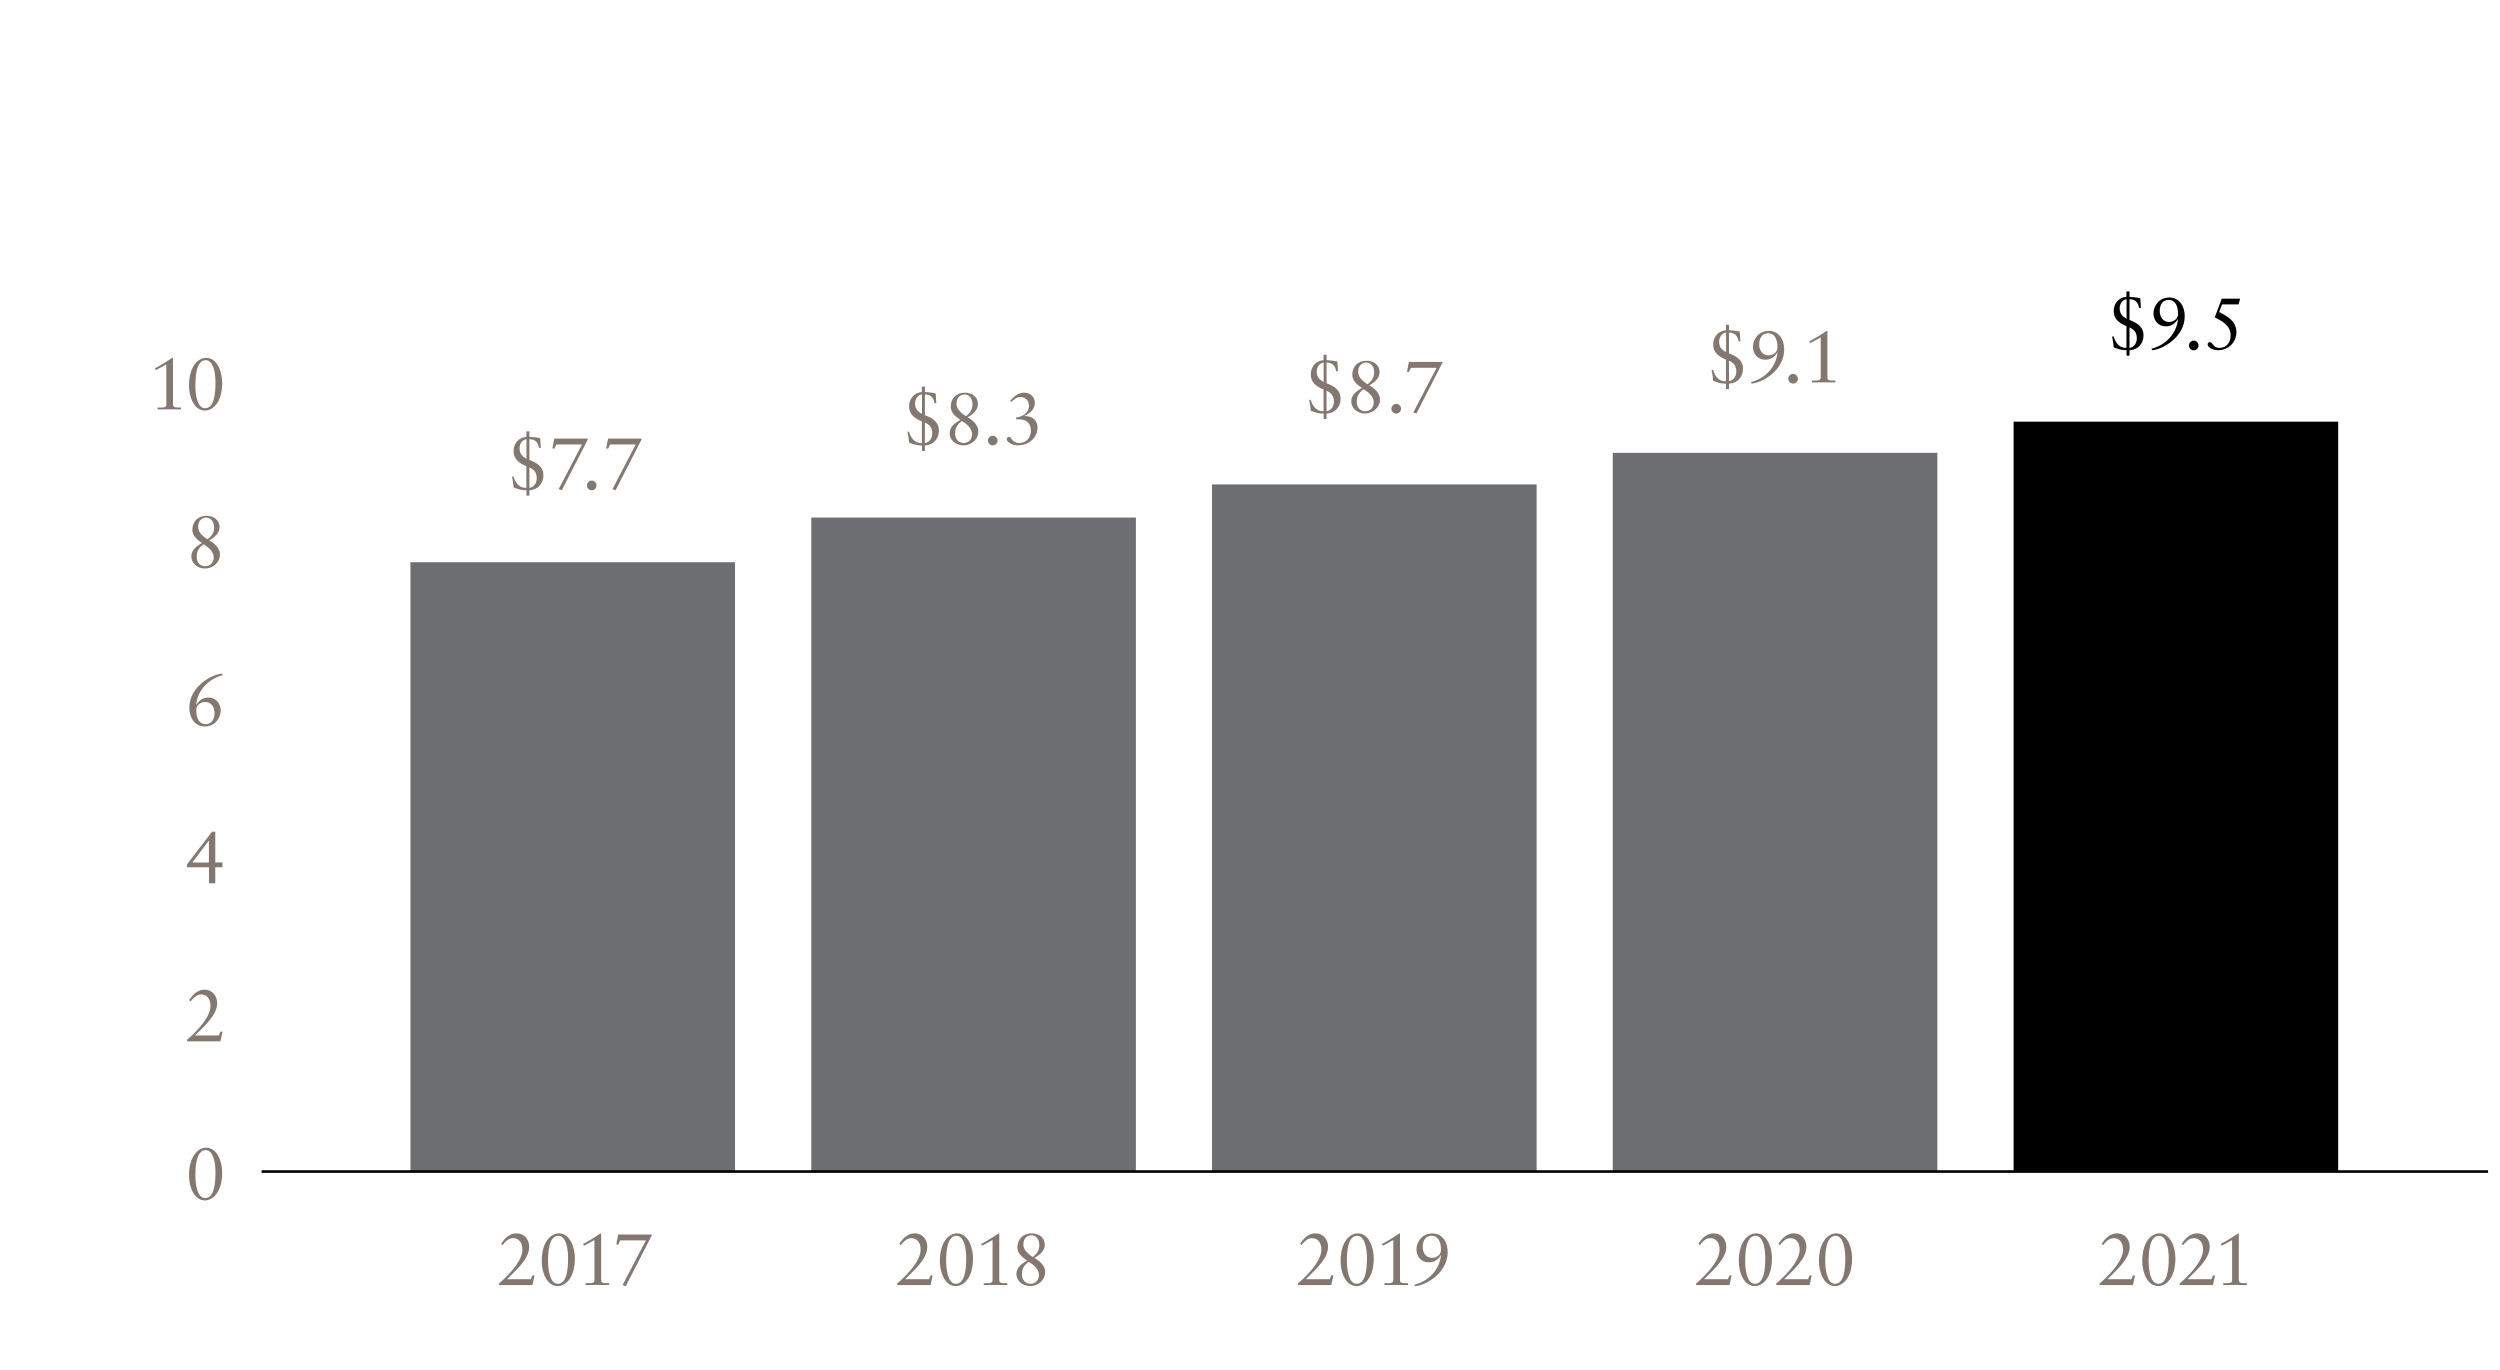
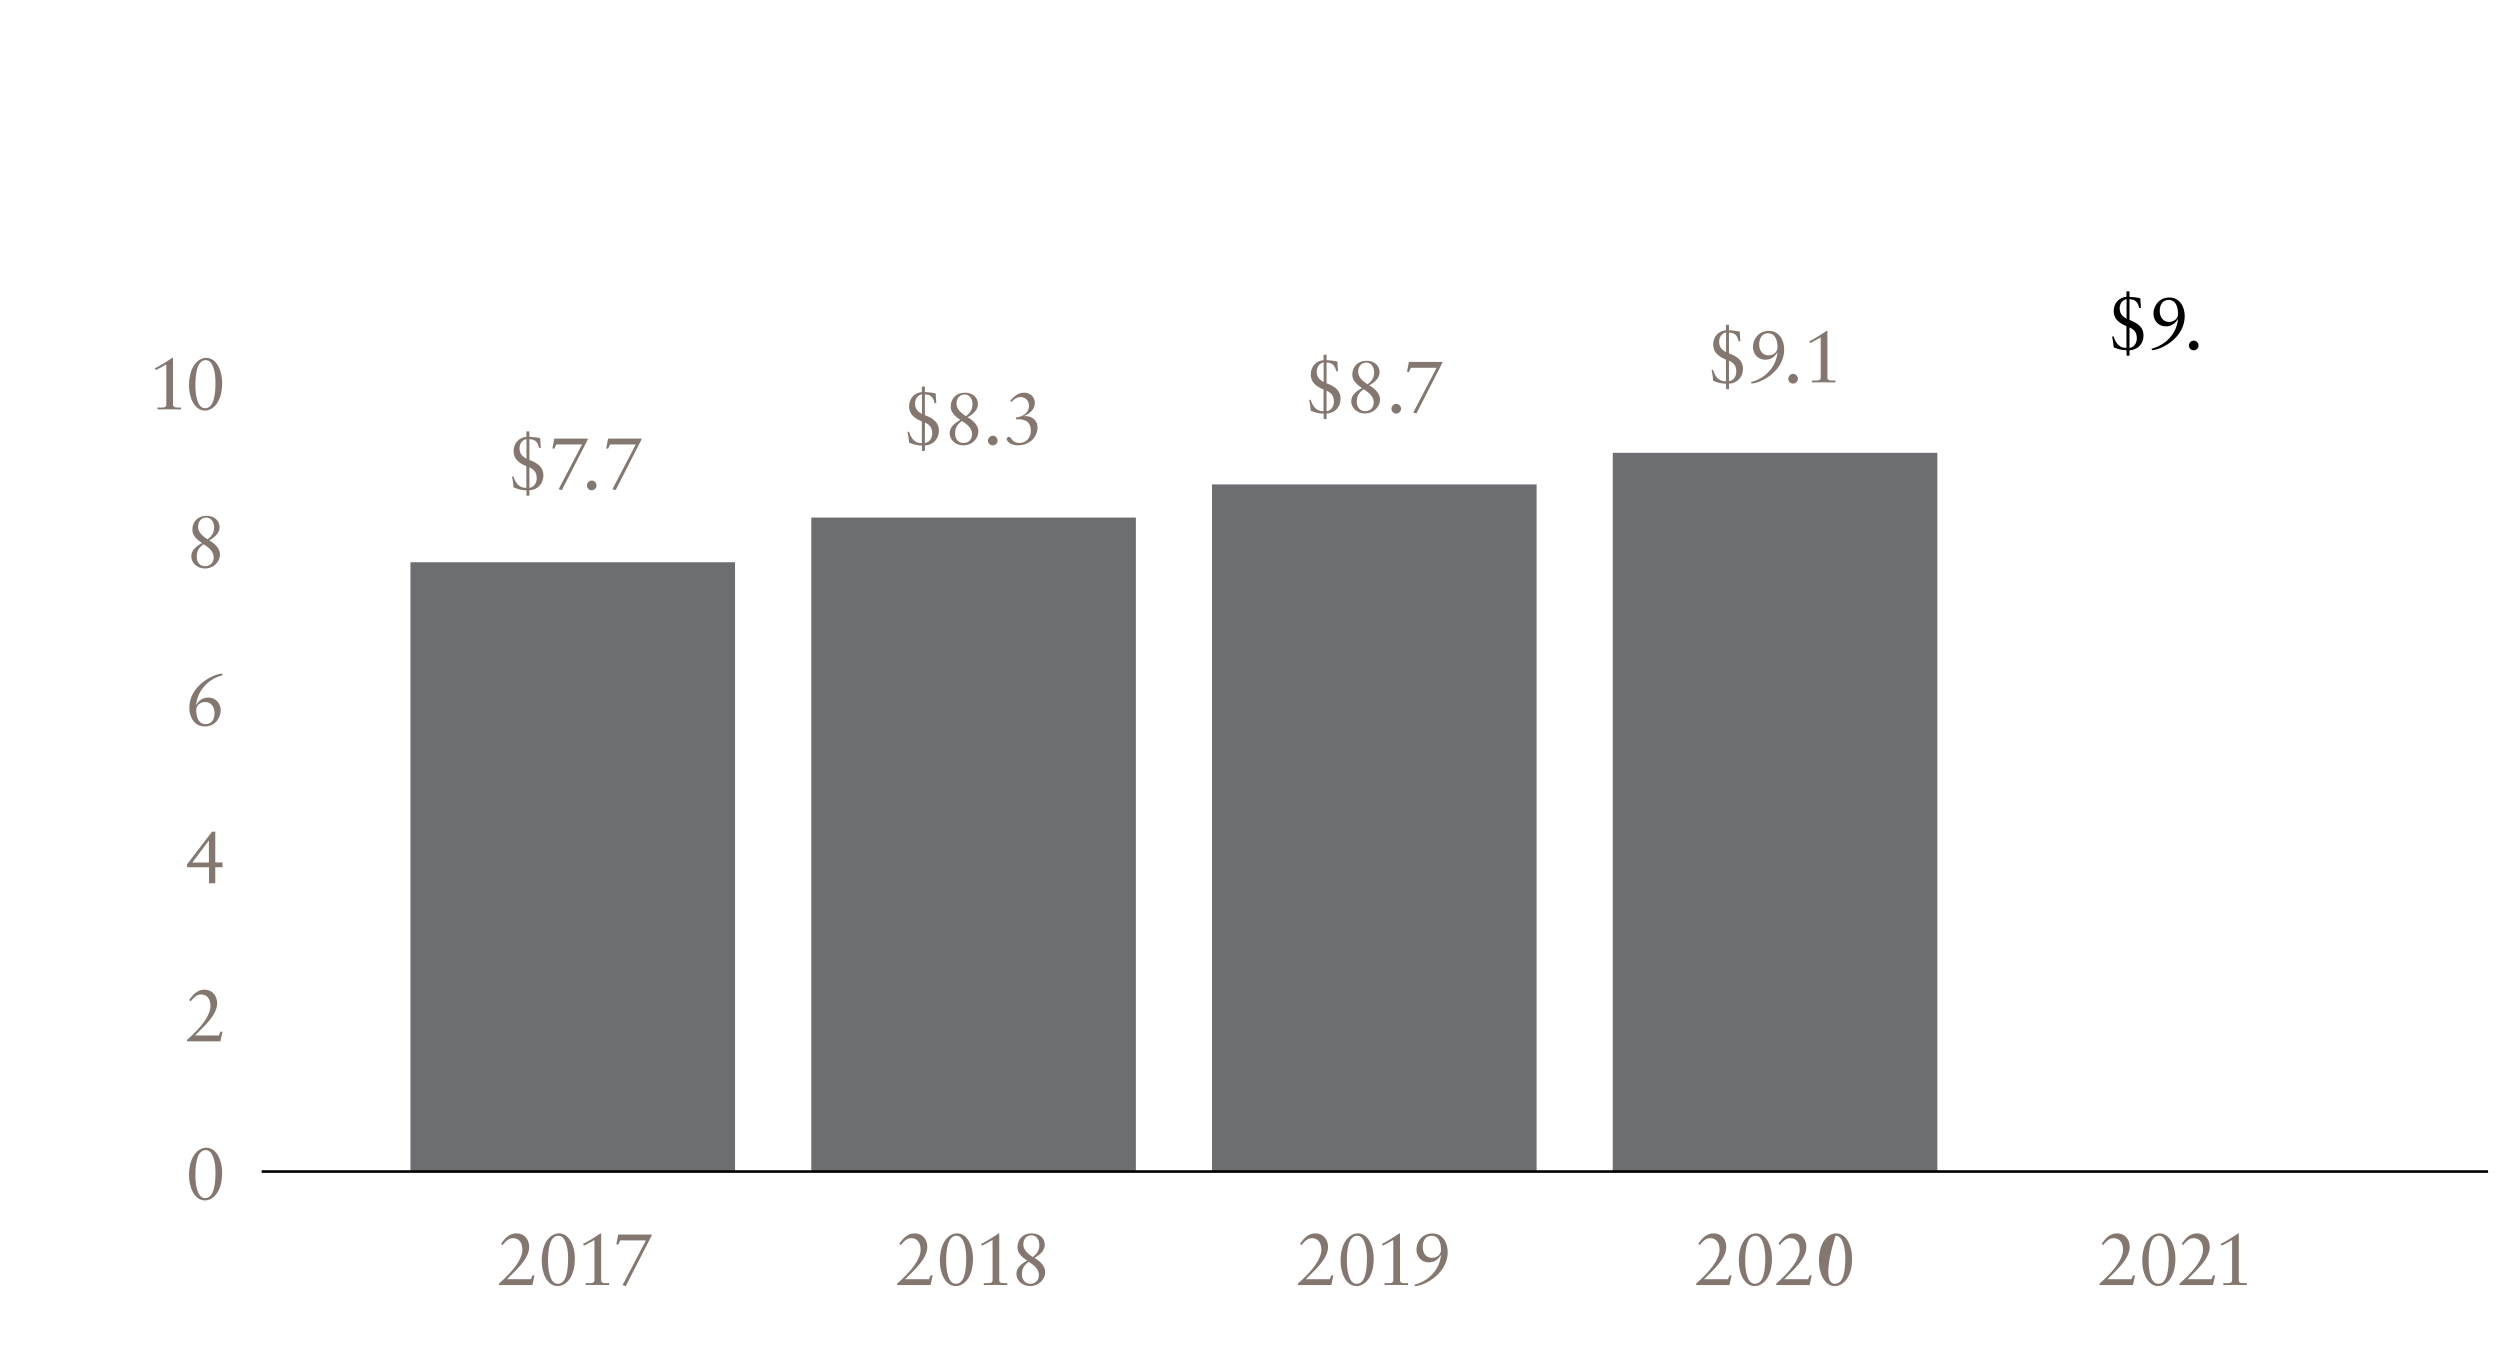
<svg xmlns="http://www.w3.org/2000/svg" version="1.1" x="0px" y="0px" viewBox="0 0 239 131" style="enable-background:new 0 0 239 131;" xml:space="preserve">
  <style type="text/css">
	.st0{fill:#6D6E71;}
	.st1{display:none;}
	.st2{display:inline;}
	.st3{fill:none;stroke:#FF4713;stroke-width:2;stroke-miterlimit:10;}
	.st4{fill:none;stroke:#000000;stroke-width:2;stroke-miterlimit:10;}
	.st5{fill:#847770;}
	.st6{fill:none;stroke:#000000;stroke-width:0.25;stroke-miterlimit:10;}
</style>
  <g id="Solid_Bars">
    <g>
      <g>
-         <rect x="192.5" y="40.31" width="31.03" height="71.69" />
-       </g>
+         </g>
    </g>
    <g>
      <g>
        <rect x="154.18" y="43.29" class="st0" width="31.03" height="68.71" />
      </g>
    </g>
    <g>
      <g>
        <rect x="115.87" y="46.31" class="st0" width="31.03" height="65.69" />
      </g>
    </g>
    <g>
      <g>
        <rect x="77.56" y="49.48" class="st0" width="31.03" height="62.52" />
      </g>
    </g>
    <g>
      <g>
        <rect x="39.24" y="53.75" class="st0" width="31.03" height="58.25" />
      </g>
    </g>
  </g>
  <g id="Bar_Caps">
    <g class="st1">
      <g class="st2">
        <line class="st3" x1="192.5" y1="40.31" x2="223.53" y2="40.31" />
      </g>
    </g>
    <g class="st1">
      <g class="st2">
        <line class="st4" x1="154.18" y1="43.5" x2="185.22" y2="43.5" />
      </g>
    </g>
    <g class="st1">
      <g class="st2">
        <line class="st4" x1="115.87" y1="46.49" x2="146.9" y2="46.49" />
      </g>
    </g>
    <g class="st1">
      <g class="st2">
        <line class="st4" x1="77.56" y1="49.48" x2="108.59" y2="49.48" />
      </g>
    </g>
    <g class="st1">
      <g class="st2">
        <line class="st4" x1="39.24" y1="53.75" x2="70.28" y2="53.75" />
      </g>
    </g>
  </g>
  <g id="Layer_1">
    <g>
      <path class="st5" d="M50.59,119.2c0,1.18-1.31,2.26-2.12,3.09h2.28l0.15-0.36h0.2l-0.2,0.92H47.7v-0.14    c1.48-1.3,2.24-2.39,2.24-3.25c0-0.67-0.34-1.09-0.88-1.09c-0.32,0-0.6,0.13-1.02,0.67l-0.13-0.14c0.47-0.71,0.93-0.99,1.48-0.99    C50.1,117.91,50.59,118.46,50.59,119.2z" />
      <path class="st5" d="M54.96,120.3c0,1.94-0.95,2.65-1.64,2.65c-1.02,0-1.53-1.25-1.53-2.39c0-1.9,0.92-2.65,1.64-2.65    C54.46,117.91,54.96,119.19,54.96,120.3z M53.32,122.73c0.87,0,0.99-1.39,0.99-2.46c0-0.91-0.21-2.13-0.93-2.13    c-0.95,0-0.99,1.72-0.99,2.46C52.4,121.26,52.53,122.73,53.32,122.73z" />
      <path class="st5" d="M57.47,117.94v4.44c0,0.2,0.11,0.29,0.45,0.29h0.32v0.18c-0.39,0-0.77-0.01-1.16-0.01    c-0.36,0-0.73,0.01-1.09,0.01v-0.18h0.4c0.19,0,0.44-0.01,0.44-0.29v-3.83c-0.32,0.18-0.67,0.37-1,0.54l-0.09-0.17    c0.61-0.31,1.14-0.65,1.67-1.01L57.47,117.94z" />
      <path class="st5" d="M62.26,118.02l0.06,0.06l-2.5,4.88l-0.3-0.11l2.23-4.27h-2.46l-0.19,0.41l-0.18-0.03l0.18-0.94H62.26z" />
    </g>
    <g>
      <path class="st5" d="M50.33,41.24h0.28v0.52c0.2,0.01,0.62,0.04,1.03,0.13l0.06,0.93h-0.17c-0.1-0.55-0.38-0.83-0.92-0.83v1.98    c0.98,0.36,1.34,0.83,1.34,1.47c0,0.78-0.52,1.39-1.34,1.43v0.52h-0.28v-0.52c-0.35,0-0.62-0.03-1.23-0.27    c-0.02-0.34-0.08-0.69-0.15-1.03l0.14-0.03c0.2,0.69,0.6,1.13,1.23,1.1v-2.07c-0.84-0.34-1.22-0.79-1.22-1.45    c0-0.73,0.5-1.3,1.22-1.36V41.24z M50.33,43.86v-1.88c-0.42,0.08-0.66,0.44-0.66,0.89C49.67,43.38,49.93,43.62,50.33,43.86z     M50.61,46.64c0.45-0.06,0.7-0.47,0.7-0.92c0-0.57-0.25-0.82-0.7-1.04V46.64z" />
      <path class="st5" d="M56.15,41.92l0.06,0.06l-2.5,4.88l-0.3-0.1l2.23-4.27h-2.46l-0.19,0.41l-0.18-0.03l0.18-0.94H56.15z" />
      <path class="st5" d="M57.03,46.41c0,0.25-0.21,0.46-0.46,0.46c-0.25,0-0.46-0.2-0.46-0.46c0-0.25,0.22-0.47,0.46-0.47    S57.03,46.15,57.03,46.41z" />
      <path class="st5" d="M61.29,41.92l0.06,0.06l-2.5,4.88l-0.3-0.1l2.23-4.27h-2.46l-0.19,0.41l-0.18-0.03l0.18-0.94H61.29z" />
    </g>
    <g>
      <path class="st5" d="M88.65,119.2c0,1.18-1.31,2.26-2.12,3.09h2.28l0.15-0.36h0.2l-0.2,0.92h-3.19v-0.14    c1.48-1.3,2.24-2.39,2.24-3.25c0-0.67-0.34-1.09-0.88-1.09c-0.32,0-0.6,0.13-1.02,0.67l-0.13-0.14c0.47-0.71,0.93-0.99,1.48-0.99    C88.16,117.91,88.65,118.46,88.65,119.2z" />
      <path class="st5" d="M93.02,120.3c0,1.94-0.95,2.65-1.64,2.65c-1.02,0-1.53-1.25-1.53-2.39c0-1.9,0.92-2.65,1.64-2.65    C92.52,117.91,93.02,119.19,93.02,120.3z M91.38,122.73c0.87,0,0.99-1.39,0.99-2.46c0-0.91-0.21-2.13-0.93-2.13    c-0.95,0-0.99,1.72-0.99,2.46C90.46,121.26,90.59,122.73,91.38,122.73z" />
      <path class="st5" d="M95.53,117.94v4.44c0,0.2,0.11,0.29,0.45,0.29h0.32v0.18c-0.39,0-0.77-0.01-1.16-0.01    c-0.36,0-0.73,0.01-1.09,0.01v-0.18h0.4c0.19,0,0.44-0.01,0.44-0.29v-3.83c-0.32,0.18-0.67,0.37-1,0.54l-0.09-0.17    c0.61-0.31,1.14-0.65,1.67-1.01L95.53,117.94z" />
      <path class="st5" d="M99.88,119.01c0,0.54-0.45,0.95-0.99,1.25c0.65,0.36,1.03,0.85,1.03,1.35c0,0.75-0.67,1.34-1.42,1.34    c-0.83,0-1.33-0.59-1.33-1.13c0-0.48,0.22-0.85,1.02-1.31c-0.64-0.42-0.92-0.81-0.92-1.26c0-0.78,0.53-1.34,1.36-1.34    C99.35,117.91,99.88,118.34,99.88,119.01z M98.5,122.73c0.51,0,0.82-0.36,0.82-0.85c0-0.47-0.36-0.89-0.98-1.25    c-0.51,0.4-0.64,0.68-0.64,1.23C97.7,122.36,98.03,122.73,98.5,122.73z M98.73,120.17c0.34-0.25,0.63-0.59,0.63-1.13    c0-0.57-0.32-0.95-0.75-0.95c-0.47,0-0.78,0.36-0.78,0.88C97.84,119.39,98.08,119.74,98.73,120.17z" />
    </g>
    <g>
      <path class="st5" d="M88.14,36.96h0.28v0.52c0.2,0.01,0.62,0.04,1.03,0.13l0.06,0.93h-0.17c-0.1-0.55-0.38-0.83-0.92-0.83v1.98    c0.98,0.36,1.34,0.83,1.34,1.47c0,0.78-0.52,1.39-1.34,1.43v0.52h-0.28v-0.52c-0.35,0-0.62-0.03-1.23-0.27    c-0.02-0.34-0.08-0.69-0.15-1.03l0.14-0.03c0.2,0.69,0.6,1.13,1.23,1.1v-2.07c-0.84-0.34-1.22-0.79-1.22-1.45    c0-0.73,0.5-1.3,1.22-1.36V36.96z M88.14,39.58V37.7c-0.42,0.08-0.66,0.44-0.66,0.89C87.49,39.1,87.74,39.34,88.14,39.58z     M88.42,42.35c0.45-0.06,0.7-0.47,0.7-0.92c0-0.57-0.25-0.82-0.7-1.04V42.35z" />
      <path class="st5" d="M93.49,38.64c0,0.54-0.45,0.95-0.99,1.25c0.65,0.36,1.03,0.85,1.03,1.35c0,0.75-0.67,1.34-1.41,1.34    c-0.83,0-1.33-0.59-1.33-1.13c0-0.48,0.22-0.85,1.02-1.31c-0.64-0.42-0.92-0.81-0.92-1.26c0-0.78,0.53-1.34,1.36-1.34    C92.96,37.54,93.49,37.96,93.49,38.64z M92.11,42.35c0.51,0,0.82-0.36,0.82-0.85c0-0.47-0.36-0.89-0.98-1.25    c-0.51,0.4-0.64,0.68-0.64,1.23C91.31,41.98,91.64,42.35,92.11,42.35z M92.34,39.79c0.34-0.25,0.63-0.59,0.63-1.13    c0-0.57-0.32-0.95-0.75-0.95c-0.47,0-0.78,0.36-0.78,0.88C91.45,39.01,91.69,39.36,92.34,39.79z" />
      <path class="st5" d="M95.37,42.12c0,0.25-0.21,0.46-0.46,0.46c-0.25,0-0.46-0.2-0.46-0.46c0-0.25,0.22-0.47,0.46-0.47    S95.37,41.87,95.37,42.12z" />
      <path class="st5" d="M98.93,38.53c0,0.5-0.38,0.98-1.02,1.24l0.01,0.01c0.6-0.04,1.27,0.28,1.27,1.12c0,0.72-0.6,1.67-1.88,1.67    c-0.64,0-1.07-0.36-1.07-0.59c0-0.13,0.12-0.22,0.22-0.22c0.26,0,0.26,0.59,0.98,0.59c0.65,0,1.11-0.49,1.11-1.17    c0-0.74-0.41-1.16-1.41-1.09v-0.18c0.71-0.07,1.23-0.51,1.23-1.1c0-0.49-0.31-0.85-0.81-0.85c-0.38,0-0.62,0.22-0.88,0.48    l-0.1-0.13c0.5-0.58,0.87-0.77,1.35-0.77C98.49,37.54,98.93,37.94,98.93,38.53z" />
    </g>
    <g>
      <path class="st5" d="M126.96,119.2c0,1.18-1.31,2.26-2.12,3.09h2.28l0.15-0.36h0.2l-0.2,0.92h-3.19v-0.14    c1.48-1.3,2.24-2.39,2.24-3.25c0-0.67-0.34-1.09-0.88-1.09c-0.32,0-0.6,0.13-1.02,0.67l-0.13-0.14c0.47-0.71,0.93-0.99,1.48-0.99    C126.47,117.91,126.96,118.46,126.96,119.2z" />
      <path class="st5" d="M131.33,120.3c0,1.94-0.95,2.65-1.64,2.65c-1.02,0-1.53-1.25-1.53-2.39c0-1.9,0.92-2.65,1.64-2.65    C130.83,117.91,131.33,119.19,131.33,120.3z M129.69,122.73c0.87,0,0.99-1.39,0.99-2.46c0-0.91-0.21-2.13-0.93-2.13    c-0.95,0-0.99,1.72-0.99,2.46C128.77,121.26,128.9,122.73,129.69,122.73z" />
      <path class="st5" d="M133.84,117.94v4.44c0,0.2,0.11,0.29,0.45,0.29h0.32v0.18c-0.38,0-0.77-0.01-1.16-0.01    c-0.36,0-0.73,0.01-1.09,0.01v-0.18h0.4c0.19,0,0.44-0.01,0.44-0.29v-3.83c-0.32,0.18-0.67,0.37-1,0.54l-0.09-0.17    c0.61-0.31,1.14-0.65,1.67-1.01L133.84,117.94z" />
      <path class="st5" d="M138.4,119.7c0,2.04-2.16,3.2-3.12,3.26l-0.06-0.14c1.37-0.35,2.4-1.44,2.54-2.83l-0.01-0.01    c-0.27,0.44-0.62,0.7-1.17,0.7c-0.71,0-1.17-0.57-1.17-1.23c0-0.65,0.48-1.53,1.52-1.53C137.88,117.91,138.4,118.74,138.4,119.7z     M136.89,120.25c0.46,0,0.87-0.3,0.87-0.76c0-0.85-0.32-1.35-0.9-1.35c-0.53,0-0.85,0.41-0.85,1.06    C136.01,119.82,136.36,120.25,136.89,120.25z" />
    </g>
    <g>
      <path class="st5" d="M126.54,33.91h0.28v0.52c0.2,0.01,0.62,0.04,1.03,0.13l0.06,0.93h-0.17c-0.11-0.55-0.38-0.83-0.92-0.83v1.98    c0.98,0.36,1.34,0.83,1.34,1.47c0,0.78-0.52,1.39-1.34,1.43v0.52h-0.28v-0.52c-0.35,0-0.62-0.03-1.23-0.27    c-0.02-0.34-0.08-0.69-0.15-1.03l0.14-0.03c0.2,0.69,0.6,1.13,1.23,1.1v-2.07c-0.84-0.34-1.22-0.79-1.22-1.45    c0-0.73,0.5-1.3,1.22-1.36V33.91z M126.54,36.53v-1.88c-0.42,0.08-0.66,0.44-0.66,0.89C125.88,36.05,126.14,36.29,126.54,36.53z     M126.82,39.31c0.45-0.06,0.7-0.47,0.7-0.92c0-0.57-0.25-0.82-0.7-1.04V39.31z" />
      <path class="st5" d="M131.89,35.59c0,0.54-0.45,0.95-0.99,1.25c0.65,0.36,1.03,0.85,1.03,1.35c0,0.75-0.67,1.34-1.42,1.34    c-0.83,0-1.33-0.59-1.33-1.13c0-0.48,0.22-0.85,1.02-1.31c-0.64-0.42-0.92-0.81-0.92-1.26c0-0.78,0.53-1.34,1.36-1.34    C131.36,34.49,131.89,34.92,131.89,35.59z M130.51,39.31c0.51,0,0.82-0.36,0.82-0.85c0-0.47-0.36-0.89-0.98-1.25    c-0.51,0.4-0.64,0.68-0.64,1.23C129.71,38.94,130.04,39.31,130.51,39.31z M130.74,36.74c0.34-0.25,0.63-0.59,0.63-1.13    c0-0.57-0.32-0.95-0.75-0.95c-0.47,0-0.78,0.36-0.78,0.88C129.85,35.97,130.09,36.32,130.74,36.74z" />
      <path class="st5" d="M133.94,39.08c0,0.25-0.21,0.46-0.46,0.46c-0.25,0-0.46-0.2-0.46-0.46c0-0.25,0.22-0.47,0.46-0.47    S133.94,38.82,133.94,39.08z" />
      <path class="st5" d="M137.85,34.59l0.06,0.06l-2.5,4.88l-0.3-0.1l2.23-4.27h-2.46l-0.19,0.41l-0.18-0.03l0.18-0.94H137.85z" />
    </g>
    <g>
      <path class="st5" d="M165.03,119.2c0,1.18-1.31,2.26-2.12,3.09h2.28l0.15-0.36h0.2l-0.2,0.92h-3.19v-0.14    c1.48-1.3,2.24-2.39,2.24-3.25c0-0.67-0.34-1.09-0.88-1.09c-0.32,0-0.6,0.13-1.02,0.67l-0.13-0.14c0.47-0.71,0.93-0.99,1.48-0.99    C164.55,117.91,165.03,118.46,165.03,119.2z" />
      <path class="st5" d="M169.4,120.3c0,1.94-0.95,2.65-1.64,2.65c-1.02,0-1.53-1.25-1.53-2.39c0-1.9,0.92-2.65,1.64-2.65    C168.91,117.91,169.4,119.19,169.4,120.3z M167.77,122.73c0.87,0,0.99-1.39,0.99-2.46c0-0.91-0.21-2.13-0.93-2.13    c-0.95,0-0.99,1.72-0.99,2.46C166.84,121.26,166.97,122.73,167.77,122.73z" />
      <path class="st5" d="M172.69,119.2c0,1.18-1.31,2.26-2.12,3.09h2.28l0.15-0.36h0.2l-0.2,0.92h-3.19v-0.14    c1.48-1.3,2.24-2.39,2.24-3.25c0-0.67-0.34-1.09-0.88-1.09c-0.32,0-0.6,0.13-1.02,0.67l-0.13-0.14c0.47-0.71,0.93-0.99,1.48-0.99    C172.2,117.91,172.69,118.46,172.69,119.2z" />
-       <path class="st5" d="M177.06,120.3c0,1.94-0.95,2.65-1.64,2.65c-1.02,0-1.53-1.25-1.53-2.39c0-1.9,0.92-2.65,1.64-2.65    C176.57,117.91,177.06,119.19,177.06,120.3z M175.42,122.73c0.87,0,0.99-1.39,0.99-2.46c0-0.91-0.21-2.13-0.93-2.13    c-0.95,0-0.99,1.72-0.99,2.46C174.5,121.26,174.63,122.73,175.42,122.73z" />
+       <path class="st5" d="M177.06,120.3c0,1.94-0.95,2.65-1.64,2.65c-1.02,0-1.53-1.25-1.53-2.39c0-1.9,0.92-2.65,1.64-2.65    C176.57,117.91,177.06,119.19,177.06,120.3z M175.42,122.73c0.87,0,0.99-1.39,0.99-2.46c0-0.91-0.21-2.13-0.93-2.13    C174.5,121.26,174.63,122.73,175.42,122.73z" />
    </g>
    <g>
      <path class="st5" d="M165.01,31.05h0.28v0.52c0.2,0.01,0.62,0.04,1.03,0.13l0.06,0.93h-0.17c-0.1-0.55-0.38-0.83-0.92-0.83v1.98    c0.98,0.36,1.34,0.83,1.34,1.47c0,0.78-0.52,1.39-1.34,1.43v0.52h-0.28v-0.52c-0.35,0-0.62-0.03-1.23-0.27    c-0.02-0.34-0.08-0.69-0.15-1.03l0.14-0.03c0.2,0.69,0.59,1.13,1.23,1.1v-2.07c-0.84-0.34-1.22-0.79-1.22-1.45    c0-0.73,0.5-1.3,1.22-1.36V31.05z M165.01,33.67v-1.88c-0.42,0.08-0.66,0.44-0.66,0.89C164.35,33.19,164.61,33.43,165.01,33.67z     M165.29,36.44c0.45-0.06,0.7-0.47,0.7-0.92c0-0.57-0.25-0.82-0.7-1.04V36.44z" />
      <path class="st5" d="M170.57,33.41c0,2.04-2.16,3.2-3.12,3.26l-0.06-0.14c1.37-0.35,2.4-1.44,2.54-2.83l-0.01-0.01    c-0.27,0.44-0.62,0.7-1.17,0.7c-0.71,0-1.17-0.57-1.17-1.23c0-0.65,0.48-1.53,1.52-1.53C170.04,31.63,170.57,32.45,170.57,33.41z     M169.06,33.97c0.46,0,0.87-0.3,0.87-0.76c0-0.85-0.32-1.35-0.9-1.35c-0.53,0-0.85,0.41-0.85,1.06    C168.17,33.53,168.53,33.97,169.06,33.97z" />
      <path class="st5" d="M171.88,36.21c0,0.25-0.21,0.46-0.46,0.46c-0.25,0-0.46-0.2-0.46-0.46c0-0.25,0.22-0.47,0.46-0.47    S171.88,35.96,171.88,36.21z" />
      <path class="st5" d="M174.7,31.65v4.44c0,0.2,0.11,0.29,0.45,0.29h0.32v0.18c-0.38,0-0.77-0.01-1.16-0.01    c-0.36,0-0.73,0.01-1.09,0.01v-0.18h0.4c0.19,0,0.44-0.01,0.44-0.29v-3.83c-0.32,0.18-0.67,0.37-1,0.54l-0.09-0.17    c0.61-0.31,1.14-0.65,1.67-1.01L174.7,31.65z" />
    </g>
    <g>
      <path class="st5" d="M203.6,119.2c0,1.18-1.31,2.26-2.12,3.09h2.28l0.15-0.36h0.2l-0.2,0.92h-3.19v-0.14    c1.48-1.3,2.24-2.39,2.24-3.25c0-0.67-0.34-1.09-0.88-1.09c-0.32,0-0.6,0.13-1.02,0.67l-0.13-0.14c0.47-0.71,0.93-0.99,1.48-0.99    C203.11,117.91,203.6,118.46,203.6,119.2z" />
      <path class="st5" d="M207.97,120.3c0,1.94-0.95,2.65-1.64,2.65c-1.02,0-1.53-1.25-1.53-2.39c0-1.9,0.92-2.65,1.64-2.65    C207.47,117.91,207.97,119.19,207.97,120.3z M206.33,122.73c0.87,0,1-1.39,1-2.46c0-0.91-0.21-2.13-0.93-2.13    c-0.95,0-0.99,1.72-0.99,2.46C205.41,121.26,205.54,122.73,206.33,122.73z" />
      <path class="st5" d="M211.25,119.2c0,1.18-1.31,2.26-2.12,3.09h2.28l0.15-0.36h0.2l-0.2,0.92h-3.19v-0.14    c1.48-1.3,2.24-2.39,2.24-3.25c0-0.67-0.34-1.09-0.88-1.09c-0.32,0-0.6,0.13-1.02,0.67l-0.13-0.14c0.47-0.71,0.93-0.99,1.48-0.99    C210.77,117.91,211.25,118.46,211.25,119.2z" />
      <path class="st5" d="M214.03,117.94v4.44c0,0.2,0.11,0.29,0.45,0.29h0.32v0.18c-0.39,0-0.77-0.01-1.16-0.01    c-0.36,0-0.73,0.01-1.09,0.01v-0.18h0.4c0.19,0,0.44-0.01,0.44-0.29v-3.83c-0.31,0.18-0.67,0.37-1,0.54l-0.09-0.17    c0.61-0.31,1.14-0.65,1.67-1.01L214.03,117.94z" />
    </g>
    <g>
      <path d="M203.3,27.86h0.28v0.52c0.2,0.01,0.62,0.04,1.03,0.13l0.06,0.93h-0.17c-0.1-0.55-0.38-0.83-0.92-0.83v1.98    c0.98,0.36,1.34,0.83,1.34,1.47c0,0.78-0.52,1.39-1.34,1.43V34h-0.28v-0.52c-0.35,0-0.62-0.03-1.23-0.27    c-0.02-0.34-0.08-0.69-0.15-1.03l0.14-0.03c0.2,0.69,0.59,1.13,1.23,1.1v-2.07c-0.84-0.34-1.22-0.79-1.22-1.45    c0-0.73,0.5-1.3,1.22-1.36V27.86z M203.3,30.48v-1.88c-0.42,0.08-0.66,0.44-0.66,0.89C202.65,30,202.91,30.24,203.3,30.48z     M203.58,33.26c0.45-0.06,0.7-0.47,0.7-0.92c0-0.57-0.25-0.82-0.7-1.04V33.26z" />
      <path d="M208.86,30.22c0,2.04-2.16,3.2-3.12,3.26l-0.06-0.14c1.37-0.35,2.4-1.44,2.54-2.83l-0.01-0.01    c-0.27,0.44-0.62,0.7-1.17,0.7c-0.71,0-1.17-0.57-1.17-1.23c0-0.65,0.48-1.53,1.52-1.53C208.34,28.44,208.86,29.27,208.86,30.22z     M207.35,30.78c0.46,0,0.87-0.3,0.87-0.76c0-0.85-0.32-1.35-0.9-1.35c-0.53,0-0.85,0.41-0.85,1.06    C206.47,30.34,206.83,30.78,207.35,30.78z" />
      <path d="M210.18,33.03c0,0.25-0.21,0.46-0.46,0.46c-0.25,0-0.46-0.2-0.46-0.46c0-0.25,0.22-0.47,0.46-0.47    S210.18,32.77,210.18,33.03z" />
-       <path d="M214.16,28.54l-0.15,0.56h-1.58l-0.28,0.73c0.85,0.43,1.65,0.9,1.65,1.93c0,0.98-0.78,1.72-1.75,1.72    c-0.42,0-1-0.22-1-0.56c0-0.15,0.1-0.21,0.22-0.21c0.29,0,0.27,0.55,0.92,0.55c0.66,0,1.06-0.53,1.06-1.18    c0-0.92-0.72-1.34-1.52-1.74l0.67-1.79H214.16z" />
    </g>
    <line class="st6" x1="25.01" y1="112" x2="237.86" y2="112" />
    <g>
      <g>
        <path class="st5" d="M21.24,112.1c0,1.94-0.95,2.66-1.64,2.66c-1.02,0-1.53-1.25-1.53-2.39c0-1.9,0.92-2.65,1.64-2.65     C20.74,109.72,21.24,111,21.24,112.1z M19.6,114.54c0.87,0,1-1.39,1-2.46c0-0.91-0.21-2.13-0.93-2.13     c-0.95,0-0.99,1.72-0.99,2.47C18.68,113.06,18.81,114.54,19.6,114.54z" />
      </g>
      <g>
        <path class="st5" d="M20.76,95.9c0,1.18-1.31,2.26-2.12,3.09h2.28l0.15-0.36h0.2l-0.2,0.92h-3.19v-0.14     c1.48-1.3,2.24-2.39,2.24-3.25c0-0.67-0.34-1.09-0.88-1.09c-0.31,0-0.59,0.13-1.02,0.67l-0.13-0.14     c0.47-0.71,0.93-0.99,1.48-0.99C20.27,94.62,20.76,95.17,20.76,95.9z" />
      </g>
      <g>
        <path class="st5" d="M20.27,79.51h0.31v2.94h0.69v0.46h-0.69v1.53h-0.6v-1.53h-2.1v-0.28L20.27,79.51z M18.39,82.46h1.58v-2.1     h-0.01L18.39,82.46z" />
      </g>
      <g>
        <path class="st5" d="M21.29,64.55c-1.37,0.34-2.41,1.46-2.54,2.83l0.01,0.01c0.25-0.4,0.57-0.7,1.17-0.7     c0.76,0,1.17,0.62,1.17,1.23c0,0.64-0.48,1.53-1.52,1.53c-0.97,0-1.48-0.85-1.48-1.79c0-2.11,2.29-3.23,3.12-3.26L21.29,64.55z      M19.65,69.23c0.54,0,0.86-0.42,0.86-1.06c0-0.59-0.33-1.06-0.89-1.06c-0.44,0-0.86,0.29-0.86,0.76     C18.76,68.74,19.09,69.23,19.65,69.23z" />
      </g>
      <g>
        <path class="st5" d="M20.99,50.41c0,0.54-0.45,0.95-0.99,1.25c0.65,0.36,1.03,0.85,1.03,1.35c0,0.75-0.67,1.34-1.41,1.34     c-0.83,0-1.33-0.59-1.33-1.13c0-0.48,0.22-0.85,1.02-1.31c-0.64-0.42-0.92-0.81-0.92-1.26c0-0.78,0.53-1.34,1.36-1.34     C20.45,49.31,20.99,49.74,20.99,50.41z M19.61,54.13c0.51,0,0.82-0.36,0.82-0.85c0-0.47-0.36-0.89-0.98-1.25     c-0.51,0.4-0.64,0.68-0.64,1.23C18.8,53.76,19.14,54.13,19.61,54.13z M19.84,51.56c0.34-0.25,0.63-0.59,0.63-1.13     c0-0.57-0.32-0.95-0.75-0.95c-0.47,0-0.78,0.36-0.78,0.88C18.94,50.79,19.19,51.14,19.84,51.56z" />
      </g>
      <g>
        <path class="st5" d="M16.54,34.23v4.44c0,0.2,0.11,0.29,0.45,0.29h0.32v0.18c-0.38,0-0.77-0.01-1.16-0.01     c-0.36,0-0.73,0.01-1.09,0.01v-0.18h0.4c0.19,0,0.44-0.01,0.44-0.29v-3.83c-0.31,0.18-0.67,0.37-1,0.54l-0.09-0.17     c0.61-0.31,1.14-0.65,1.67-1.01L16.54,34.23z" />
        <path class="st5" d="M21.24,36.6c0,1.94-0.95,2.65-1.64,2.65c-1.02,0-1.53-1.25-1.53-2.39c0-1.9,0.92-2.65,1.64-2.65     C20.74,34.21,21.24,35.49,21.24,36.6z M19.6,39.03c0.87,0,1-1.39,1-2.47c0-0.91-0.21-2.13-0.93-2.13c-0.95,0-0.99,1.72-0.99,2.47     C18.68,37.55,18.81,39.03,19.6,39.03z" />
      </g>
    </g>
  </g>
</svg>